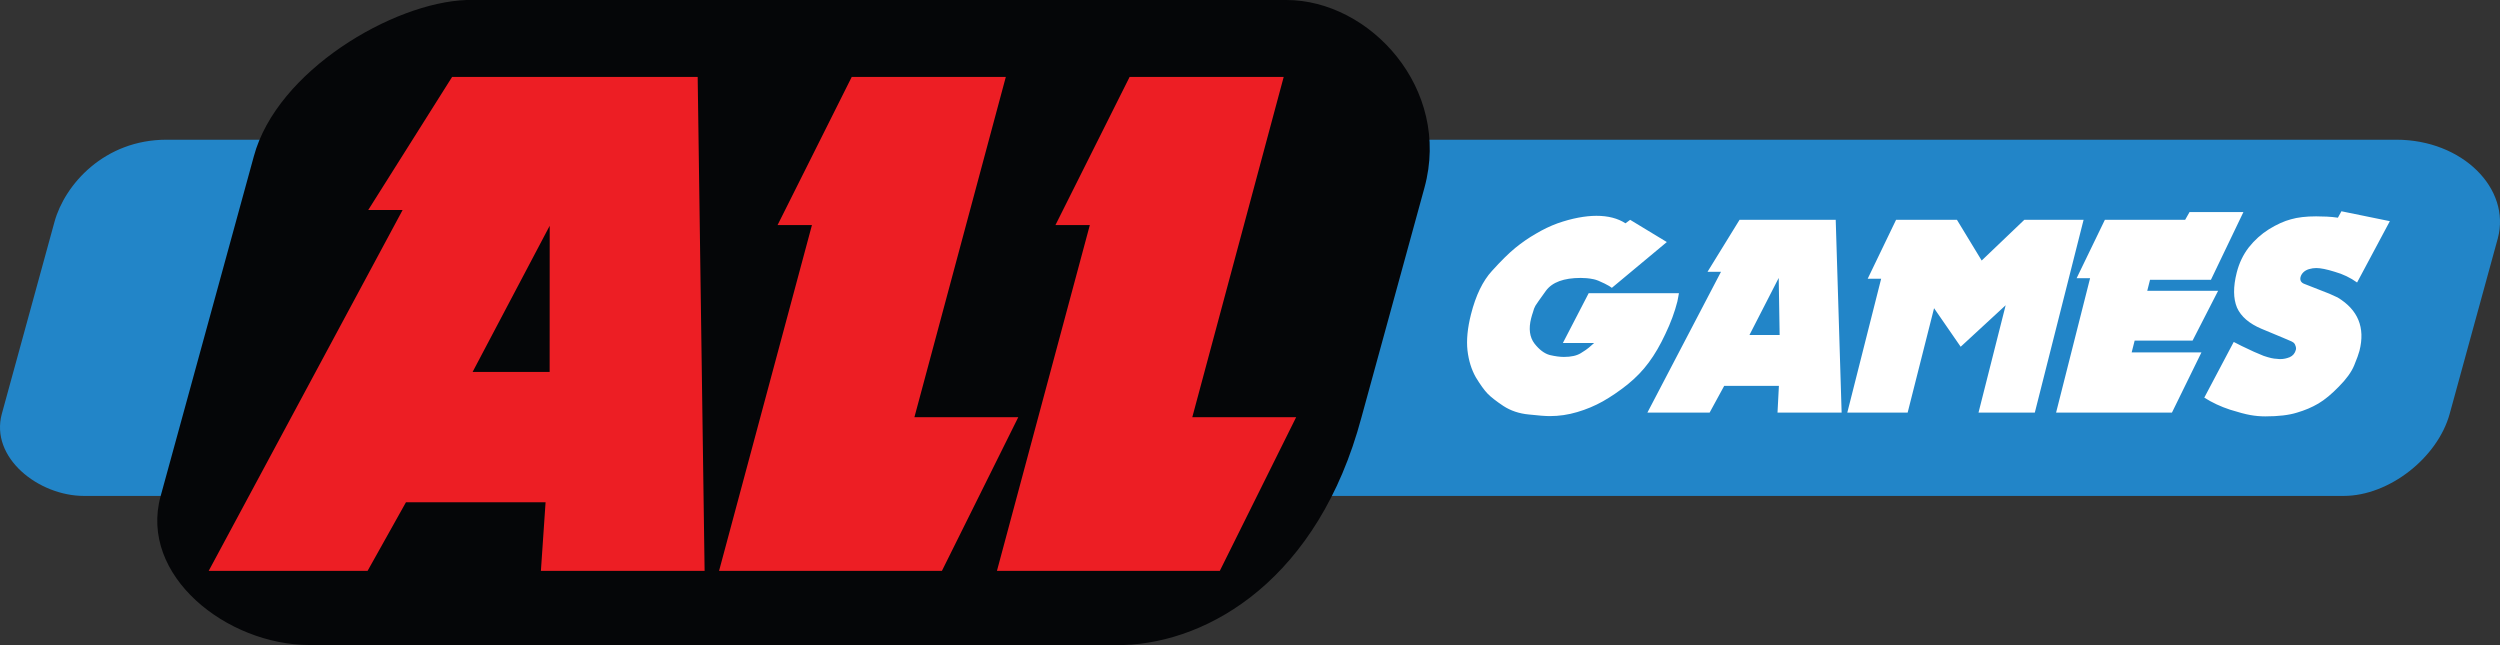
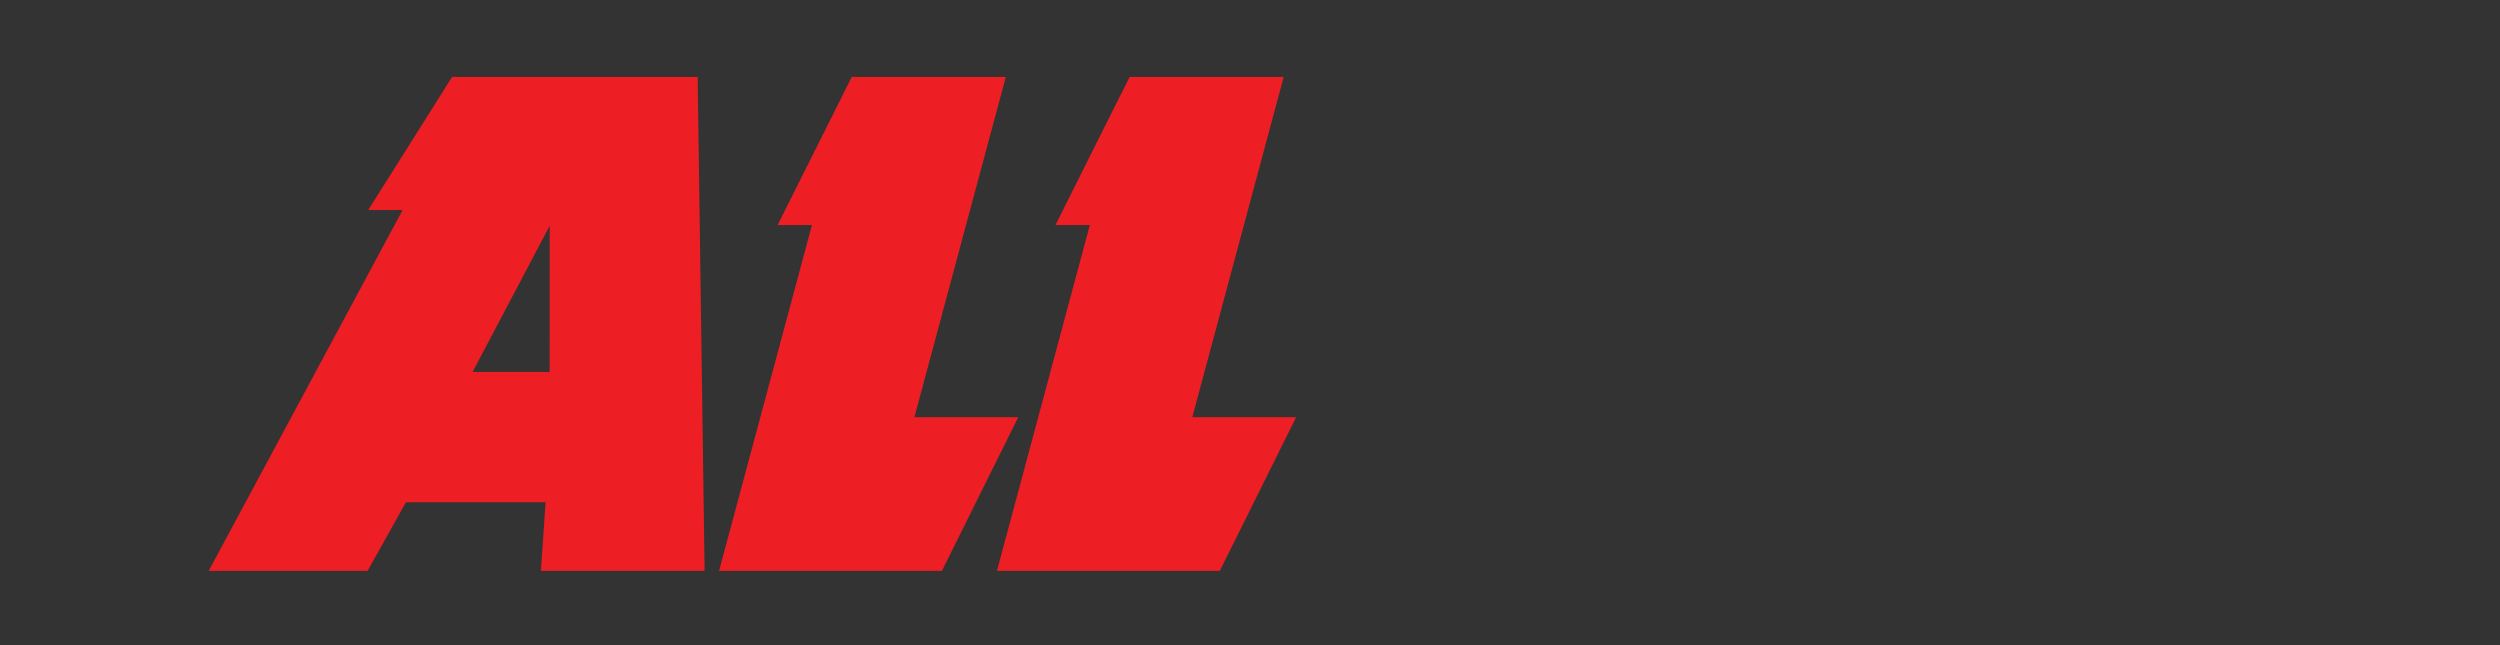
<svg xmlns="http://www.w3.org/2000/svg" height="150.652" viewBox="0 0 467.133 120.521" width="583.916">
  <rect x="0" y="0" width="467.133" height="120.521" fill="#333333" stroke="none" />
-   <path d="M31.11 26.105h416.64c12.354 0 21.466 9.131 18.969 18.452l-8.983 32.75c-2.25 8.205-11.308 15.358-19.817 15.358H15.705c-8.508 0-17.608-7.153-15.358-15.358l9.832-35.844c1.918-6.992 9.327-15.358 20.931-15.358z" fill="#2285c8" />
-   <path d="M87.192 0h153.155c15.63 0 30.89 16.576 25.817 35.072l-11.782 42.954c-8.052 30.051-28.32 41.984-44.44 42.495H57.821c-15.406 0-31.884-12.951-27.809-27.809l17.41-63.472C51.706 13.255 73.448.465 87.192 0z" fill="#050608" />
  <g stroke-width="24.385">
    <g fill="#ed1e24">
      <path d="M68.682 106.674H38.993L75.23 39.24h-6.426L84.48 14.37h45.883l1.295 92.304h-30.589l.874-12.82h-26.09zm19.626-37.178h14.394l.01-27.307zM151.713 42.06h-6.426l13.865-27.69h28.789L170.86 77.957h19.406l-14.268 28.717h-41.641zM203.636 42.06h-6.426l13.864-27.69h28.79l-17.081 63.587h19.406l-14.268 28.717H186.28z" />
    </g>
    <g fill="#fff">
-       <path d="M291.043 41.726q1.99-.7 3.84-1.051 1.851-.35 3.412-.35 3.272 0 5.434 1.4l.87-.65 6.853 4.153-10.27 8.556-.515-.35-.843-.45q-1.295-.65-2.013-.8-.717-.151-1.308-.201-.592-.05-1.145-.05-4.732 0-6.498 2.402-1.702 2.351-1.967 2.802-.265.45-.468 1.25-.151.4-.329 1.101-.734 2.902.623 4.704 1.369 1.75 2.879 2.151 1.522.35 2.63.35 2.013 0 3.147-.7t1.524-1.05q.441-.351.97-.851h-5.84l4.822-9.307h16.865l-.127.7-.165.851q-.747 2.952-2.237 6.054-1.439 3.103-3.116 5.354-1.614 2.202-3.958 4.103-2.33 1.851-4.623 3.152-2.23 1.251-4.786 2.002-2.505.75-5.123.75-1.208 0-3.901-.3-2.706-.25-4.78-1.601-2.024-1.351-2.942-2.302-.917-.95-2.198-3.052-1.217-2.151-1.553-5.003-.323-2.902.652-6.755 1.342-5.304 3.913-8.106 2.584-2.852 4.36-4.303 1.84-1.501 3.843-2.652 2.016-1.2 4.068-1.951zM319.447 77.1h-11.629l13.757-26.318h-2.517l5.98-9.707h17.971l1.105 36.026h-11.981l.26-5.004h-10.22zm7.447-14.51h5.638l-.173-10.657zM351.5 52.083h-2.516l5.302-11.008h11.377l4.62 7.606 7.965-7.606h11.076l-9.115 36.026h-10.521l5.076-20.064-8.406 7.755-4.973-7.205-4.937 19.514h-11.277zM390.54 51.983h-2.516l5.277-10.908h15.001l.82-1.45h10.069l-6.072 12.658H401.74l-.519 2.052h13.24l-4.77 9.306h-10.824l-.557 2.202h13.038L405.833 77.1h-21.647zM416.695 76.55q-2.604-.85-4.817-2.251l5.503-10.408 1.471.751q2.553 1.25 4.113 1.851 1.622.55 2.428.55.29.05.49.05h.252q.806 0 1.7-.35.907-.4 1.16-1.4.088-.35-.1-.801-.137-.45-.54-.65l-.176-.1-1.635-.701-3.962-1.651q-3.459-1.451-4.588-3.953-1.066-2.552-.053-6.555.67-2.652 2.247-4.703 1.626-2.052 3.78-3.403 2.205-1.35 4.093-1.85 1.902-.551 4.72-.551.957 0 2.002.05 1.044.05 2.064.2l.656-1.201 9.046 1.851-6.12 11.459q-1.874-1.351-4.176-2.002-2.24-.7-3.448-.7-.654 0-1.36.2-.654.2-1.057.6-.404.4-.53.9-.101.401.062.751.213.35.628.5l4.717 1.852 1.534.7q5.722 3.453 4.076 9.958-.215.85-.998 2.752-.77 1.85-2.863 3.952-2.042 2.102-3.818 3.153-1.776 1.05-4.005 1.7-2.24.701-5.916.701-1.41 0-2.806-.25-1.396-.25-3.774-1z" />
-     </g>
+       </g>
  </g>
</svg>